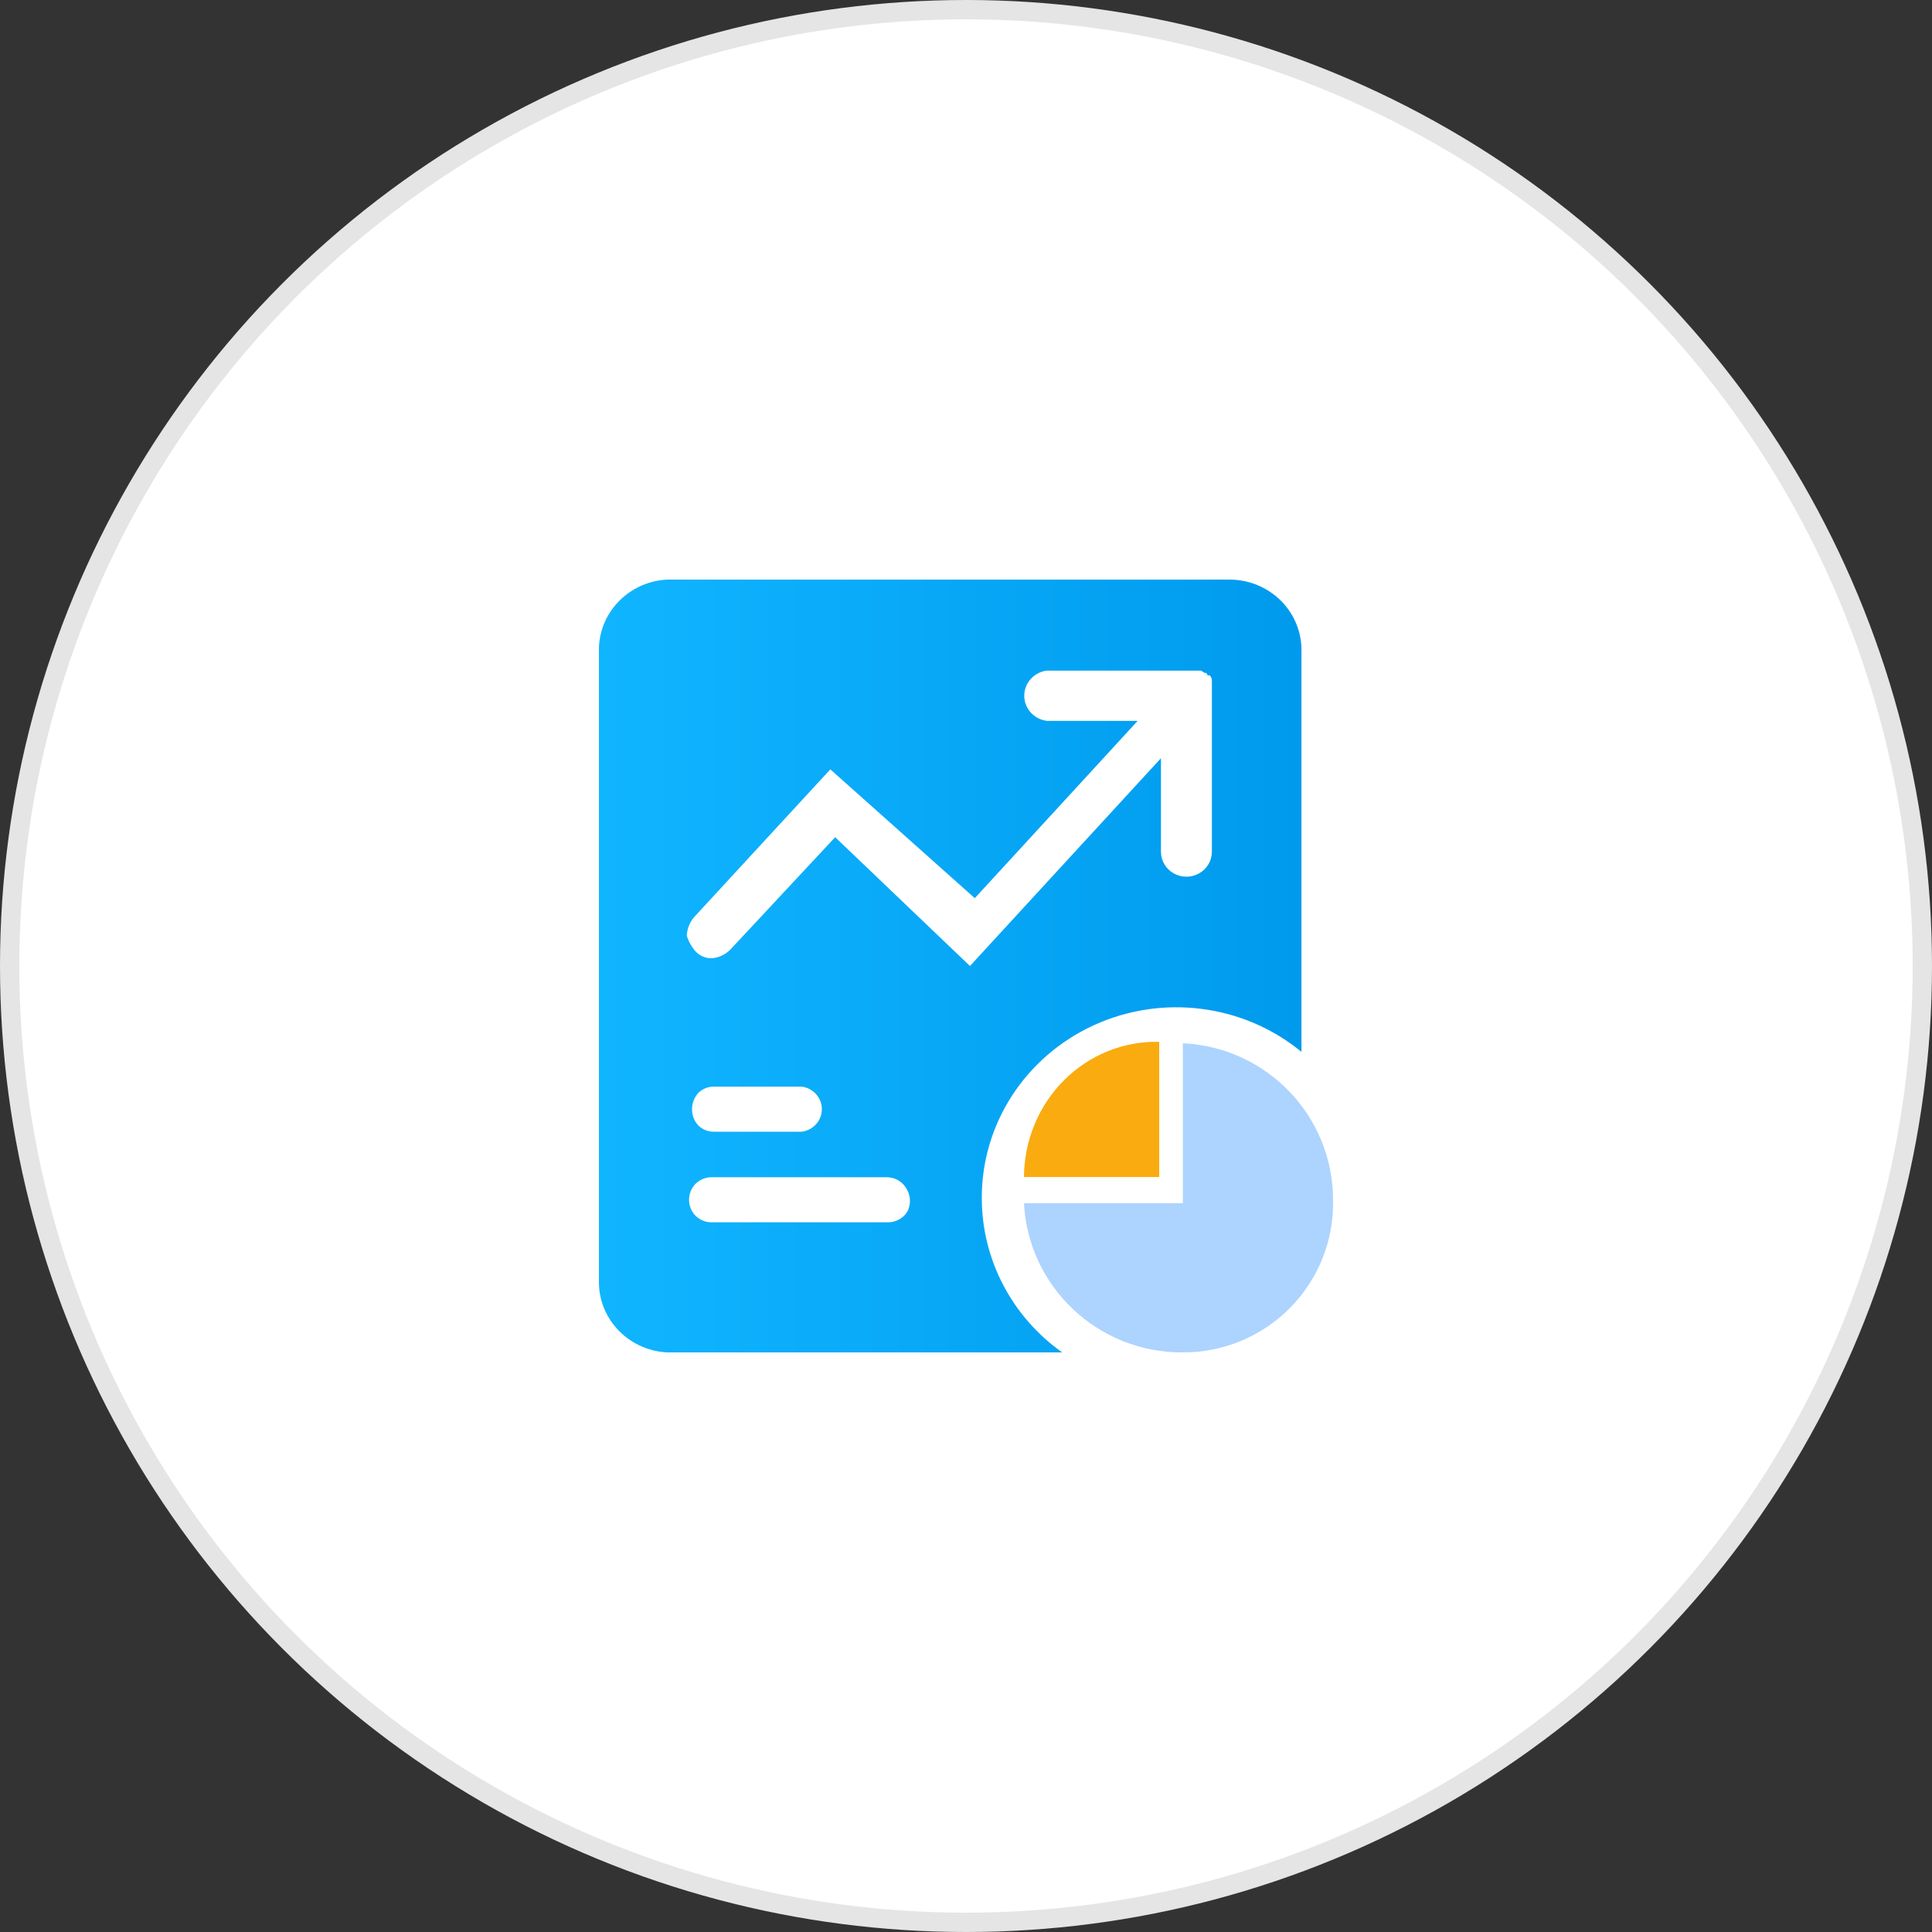
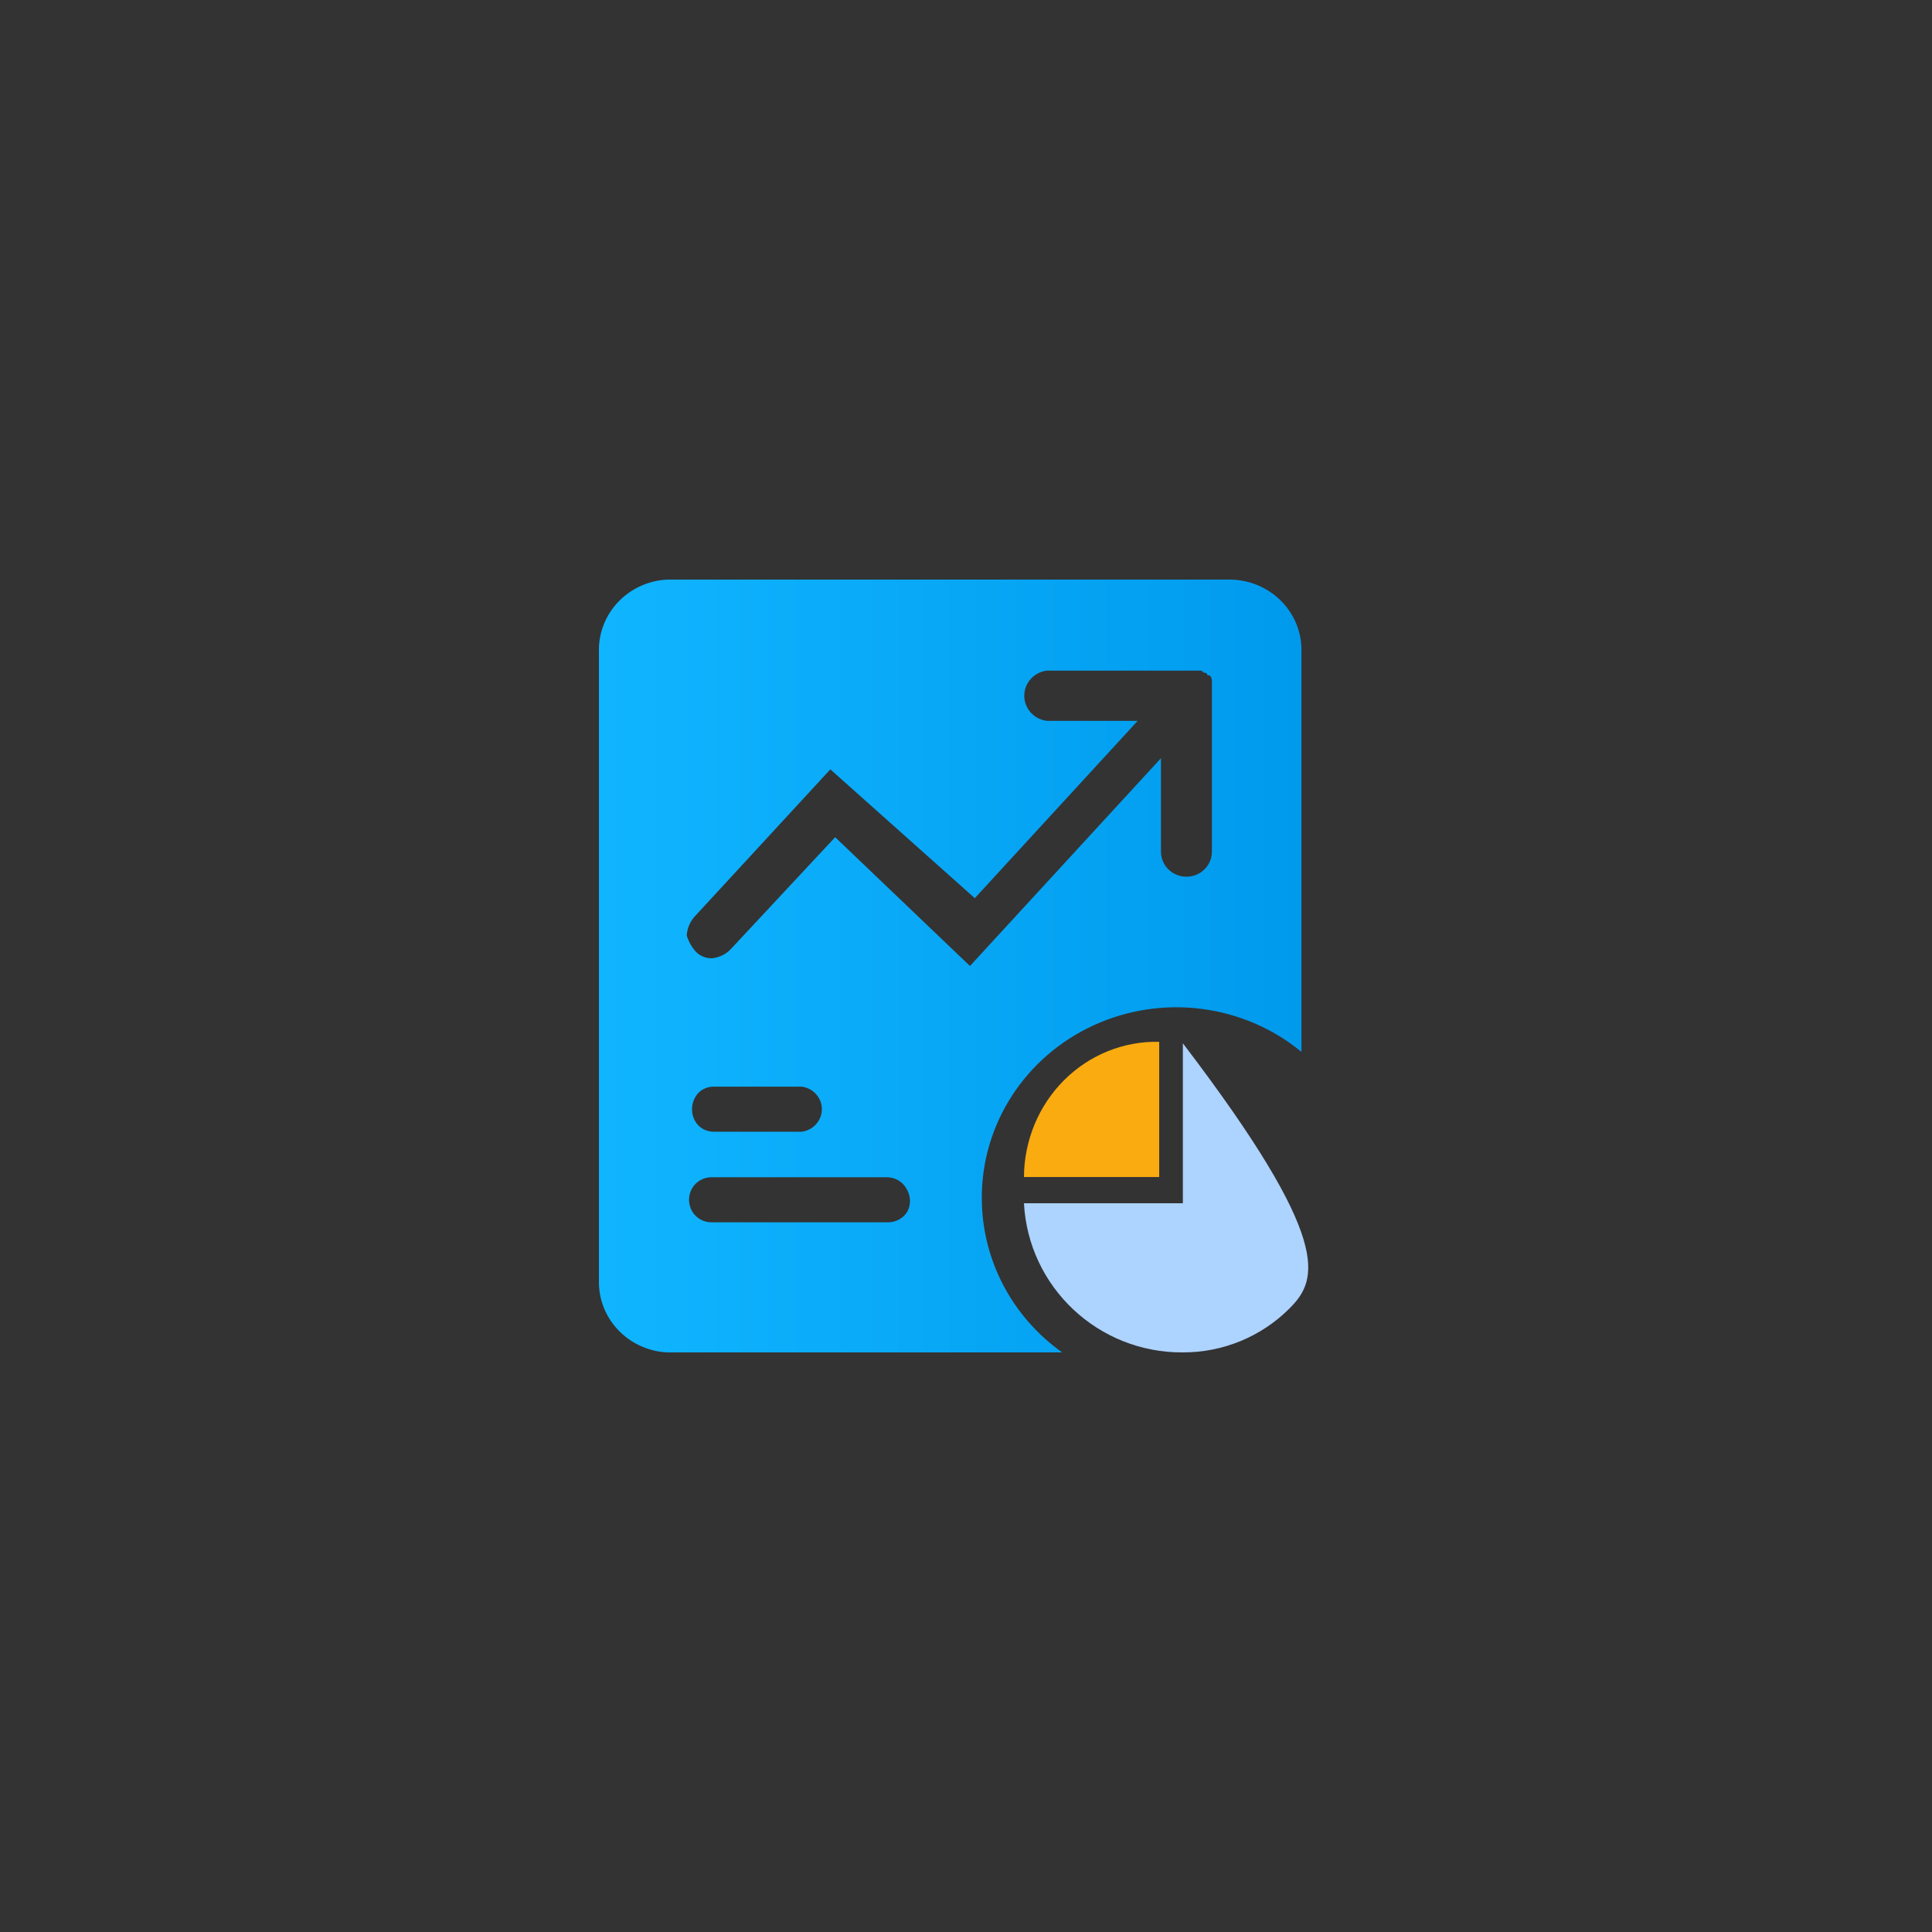
<svg xmlns="http://www.w3.org/2000/svg" width="100px" height="100px" viewBox="0 0 100 100" version="1.1">
  <rect x="0" y="0" width="100" height="100" fill="#333333" stroke="none" />
  <title>join-icon-jixiao</title>
  <defs>
    <linearGradient x1="0%" y1="50%" x2="100%" y2="50%" id="linearGradient-1">
      <stop stop-color="#10B5FF" offset="0%" />
      <stop stop-color="#009AED" offset="100%" />
    </linearGradient>
  </defs>
  <g id="页面-1" stroke="none" stroke-width="1" fill="none" fill-rule="evenodd">
    <g id="6.5.1关于云时通-加入我们" transform="translate(-1210, -766)">
      <g id="编组" transform="translate(0, 550)">
        <g id="join-icon-jixiao" transform="translate(1210, 216)">
-           <circle id="椭圆形备份-8" stroke="#E5E5E5" fill="#FFFFFF" cx="50" cy="50" r="49.5" />
          <path d="M50.818,62.022 C50.802,58.188 53.064,54.693 56.615,53.066 C60.167,51.44 64.361,51.977 67.363,54.444 L67.363,33.733 C67.387,32.763 67.015,31.823 66.328,31.122 C65.641,30.421 64.697,30.018 63.704,30 L34.524,30 C32.51,30.108 30.949,31.762 31.001,33.733 L31.001,66.267 C30.949,68.238 32.51,69.892 34.524,70 L54.977,70 C52.366,68.144 50.82,65.179 50.818,62.022 Z M46.978,62.689 C46.774,63.043 46.393,63.263 45.978,63.267 L36.887,63.267 C36.448,63.288 36.034,63.064 35.819,62.689 C35.613,62.322 35.613,61.878 35.819,61.511 C36.023,61.157 36.404,60.937 36.819,60.933 L45.91,60.933 C46.325,60.937 46.706,61.157 46.909,61.511 C47.137,61.866 47.163,62.311 46.978,62.689 Z M41.501,56.244 C42.096,56.325 42.54,56.823 42.54,57.411 C42.54,57.999 42.096,58.497 41.501,58.578 L36.955,58.578 C36.647,58.582 36.351,58.461 36.137,58.244 C35.931,58.018 35.817,57.725 35.819,57.422 C35.816,57.112 35.929,56.812 36.137,56.578 C36.351,56.361 36.647,56.24 36.955,56.244 L41.501,56.244 Z M62.136,34.711 L62.203,34.728 L62.203,34.728 L62.296,34.805 C62.314,34.815 62.335,34.822 62.363,34.822 C62.439,34.822 62.499,34.882 62.499,34.956 L62.613,34.956 C62.679,35.022 62.719,35.108 62.727,35.2 L62.727,44.089 C62.727,44.549 62.476,44.975 62.068,45.205 C61.66,45.436 61.157,45.436 60.75,45.205 C60.342,44.975 60.091,44.549 60.091,44.089 L60.091,39.245 L50.205,50 L43.228,43.333 L37.819,49.133 C37.568,49.395 37.229,49.56 36.864,49.6 C36.537,49.611 36.221,49.481 36.001,49.244 C35.792,49.005 35.637,48.725 35.546,48.422 C35.566,48.082 35.693,47.756 35.91,47.489 L42.978,39.822 L50.455,46.489 L58.886,37.311 L54.182,37.311 C53.514,37.226 53.015,36.669 53.015,36.011 C53.015,35.353 53.514,34.797 54.182,34.711 L62.136,34.711 Z" id="路径-7" fill="url(#linearGradient-1)" />
-           <path d="M61.225,70 C56.852,70.03 53.229,66.629 53,62.28 L61.225,62.28 L61.225,54 C65.597,54.204 69.028,57.809 68.999,62.168 C69.03,64.239 68.223,66.235 66.761,67.708 C65.299,69.18 63.305,70.006 61.225,70 Z" id="Fill-4" fill="#ADD3FF" />
+           <path d="M61.225,70 C56.852,70.03 53.229,66.629 53,62.28 L61.225,62.28 L61.225,54 C69.03,64.239 68.223,66.235 66.761,67.708 C65.299,69.18 63.305,70.006 61.225,70 Z" id="Fill-4" fill="#ADD3FF" />
          <path d="M60,60.922 L53,60.922 C53.01,59.034 53.757,57.23 55.073,55.913 C56.39,54.598 58.165,53.88 60,53.924 L60,60.922 Z" id="Fill-5" fill="#FAAB0F" />
        </g>
      </g>
    </g>
  </g>
</svg>